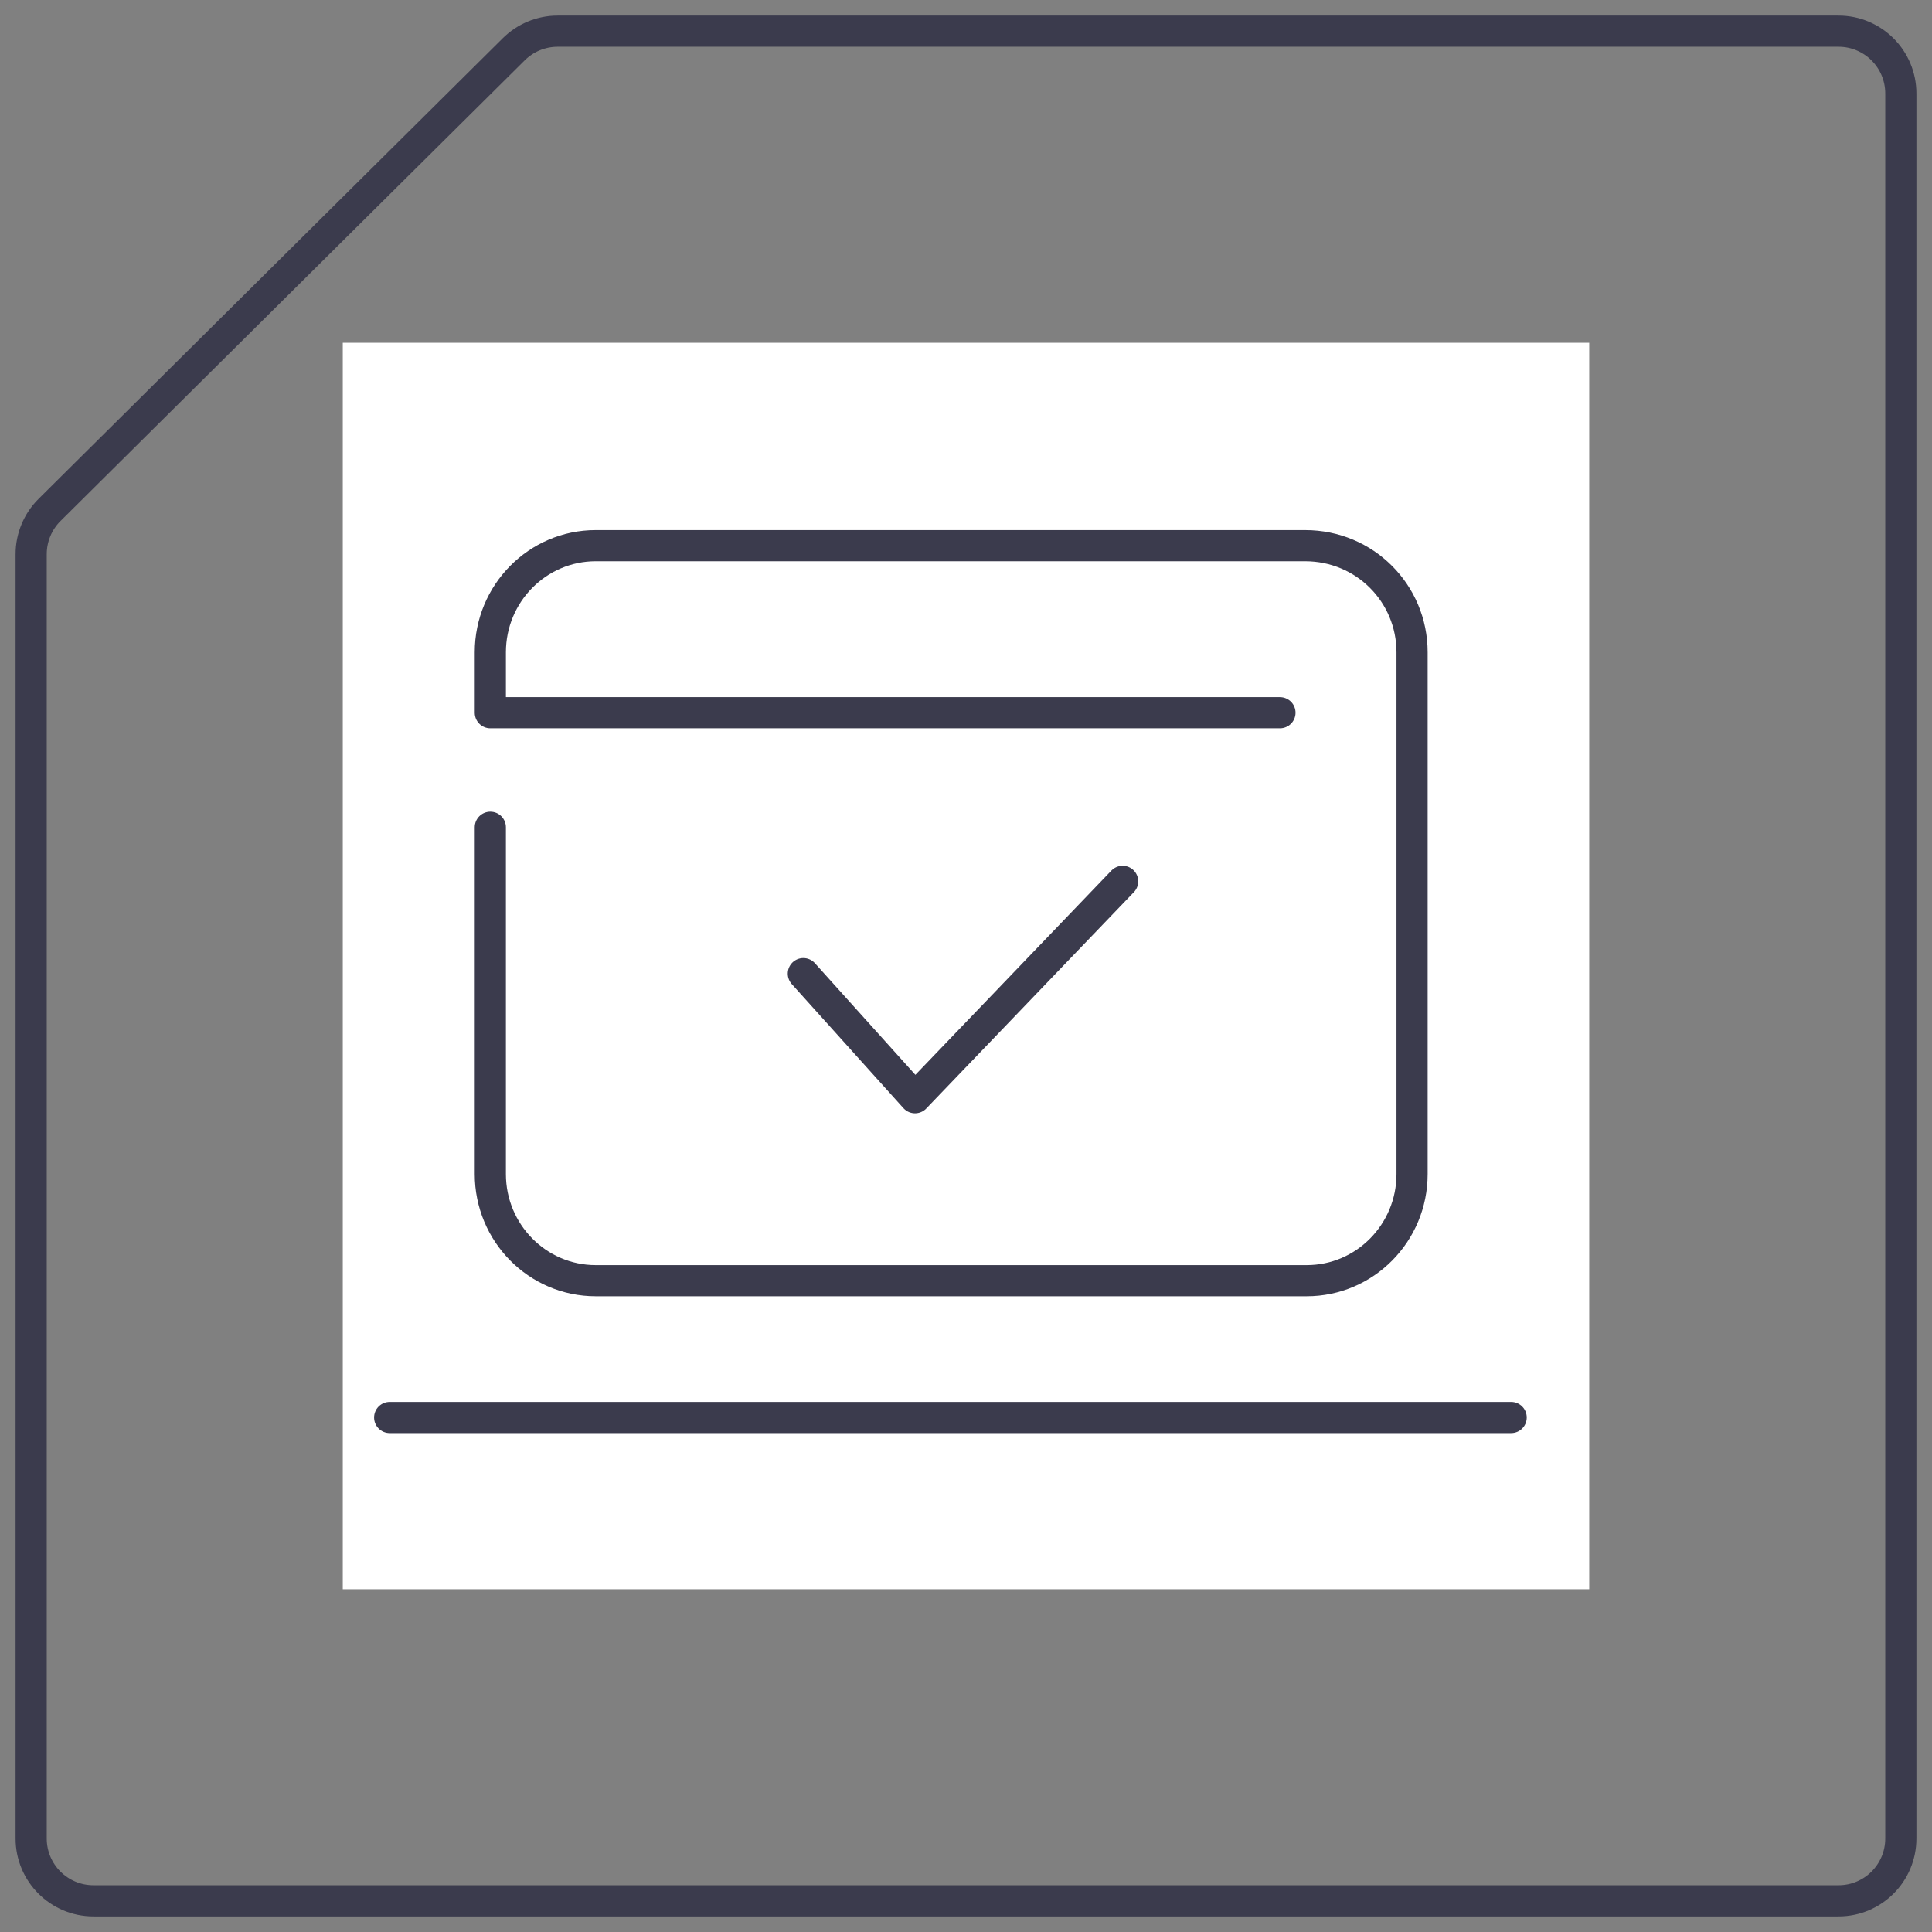
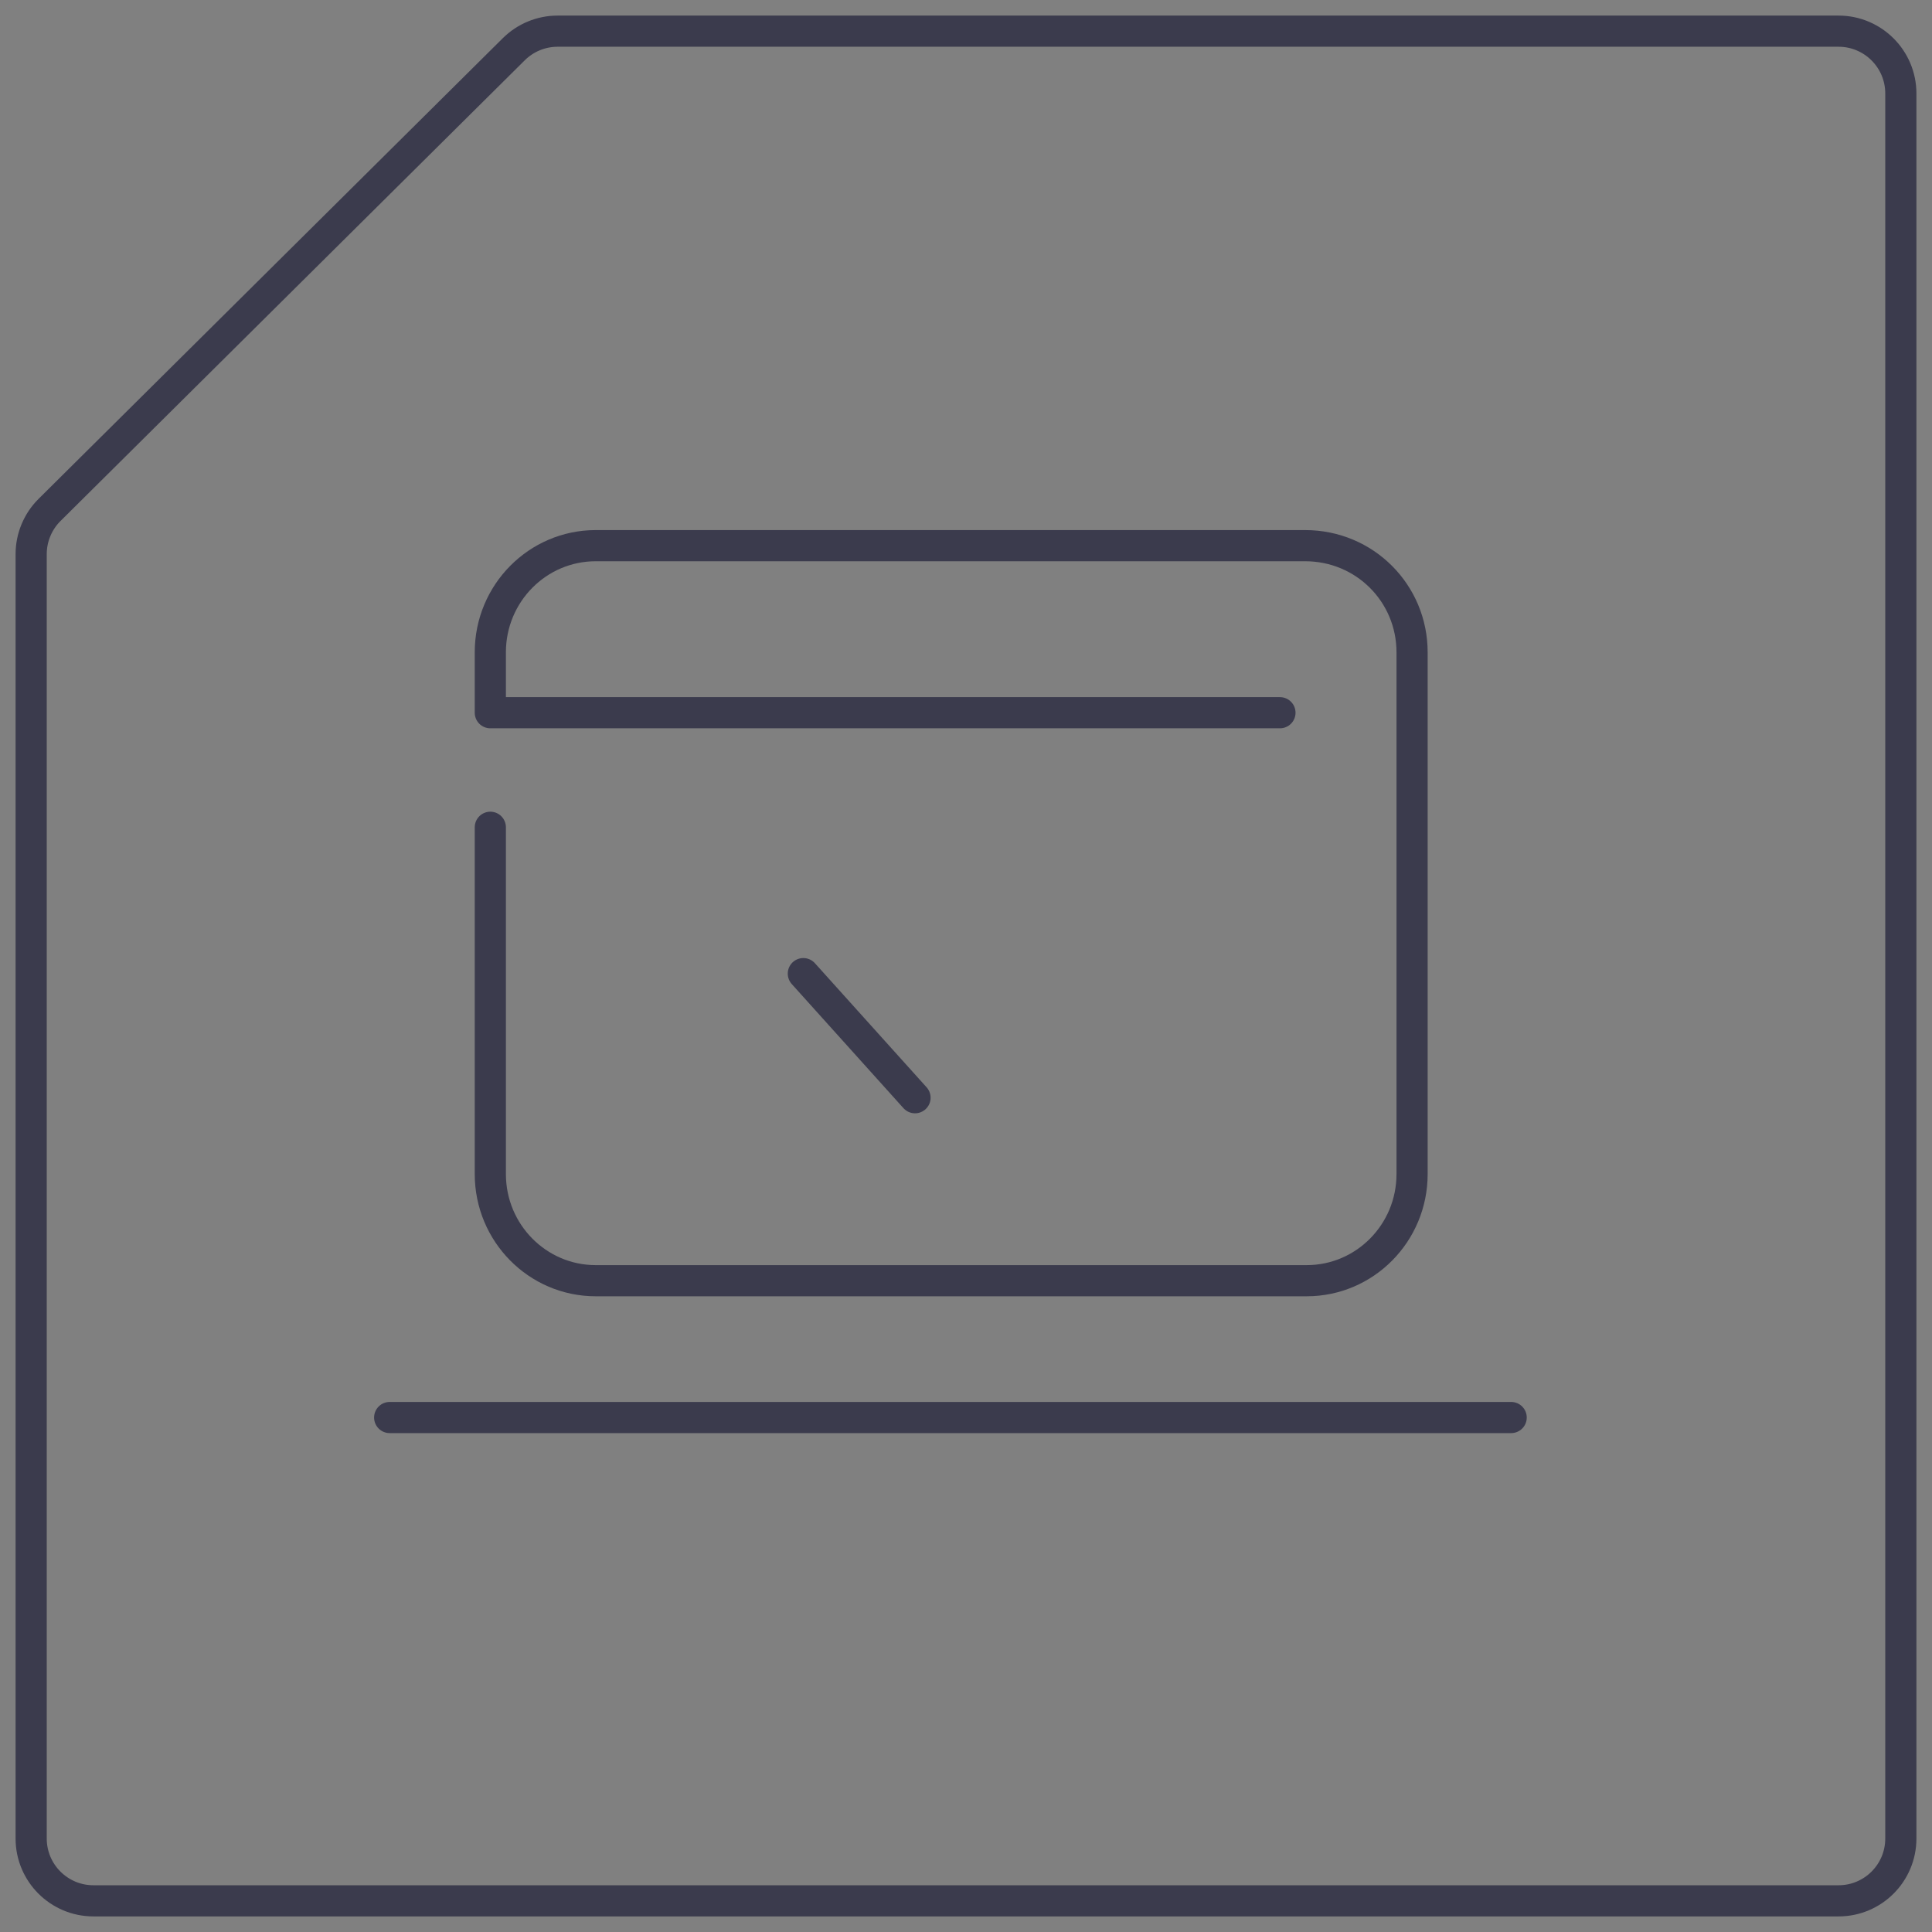
<svg xmlns="http://www.w3.org/2000/svg" width="62" height="62" viewBox="0 0 62 62" fill="none">
  <rect x="0" y="0" width="62" height="62" fill="#808080" stroke="none" />
-   <rect width="40" height="40" transform="translate(11 11)" fill="white" />
  <path d="M15.735 26.548V37.678C15.735 39.567 17.25 41.099 19.117 41.099H41.933C43.801 41.099 45.315 39.567 45.315 37.678V20.932C45.315 19.043 43.801 17.511 41.883 17.511H19.117C17.25 17.511 15.735 19.043 15.735 20.932V22.872H41.075" stroke="#3B3B4D" stroke-miterlimit="10" stroke-linecap="round" stroke-linejoin="round" />
-   <path d="M25.78 31.245L29.364 35.227L36.027 28.284" stroke="#3B3B4D" stroke-miterlimit="10" stroke-linecap="round" stroke-linejoin="round" />
+   <path d="M25.78 31.245L29.364 35.227" stroke="#3B3B4D" stroke-miterlimit="10" stroke-linecap="round" stroke-linejoin="round" />
  <path d="M12.505 45.49H48.495" stroke="#3B3B4D" stroke-miterlimit="10" stroke-linecap="round" stroke-linejoin="round" />
  <path d="M16.487 1.581L1.591 16.363C1.213 16.738 1 17.25 1 17.783V59C1 60.105 1.895 61 3 61H59C60.105 61 61 60.105 61 59V3C61 1.896 60.105 1 59 1H17.895C17.368 1 16.861 1.209 16.487 1.581Z" stroke="#3B3B4D" stroke-linecap="round" />
</svg>